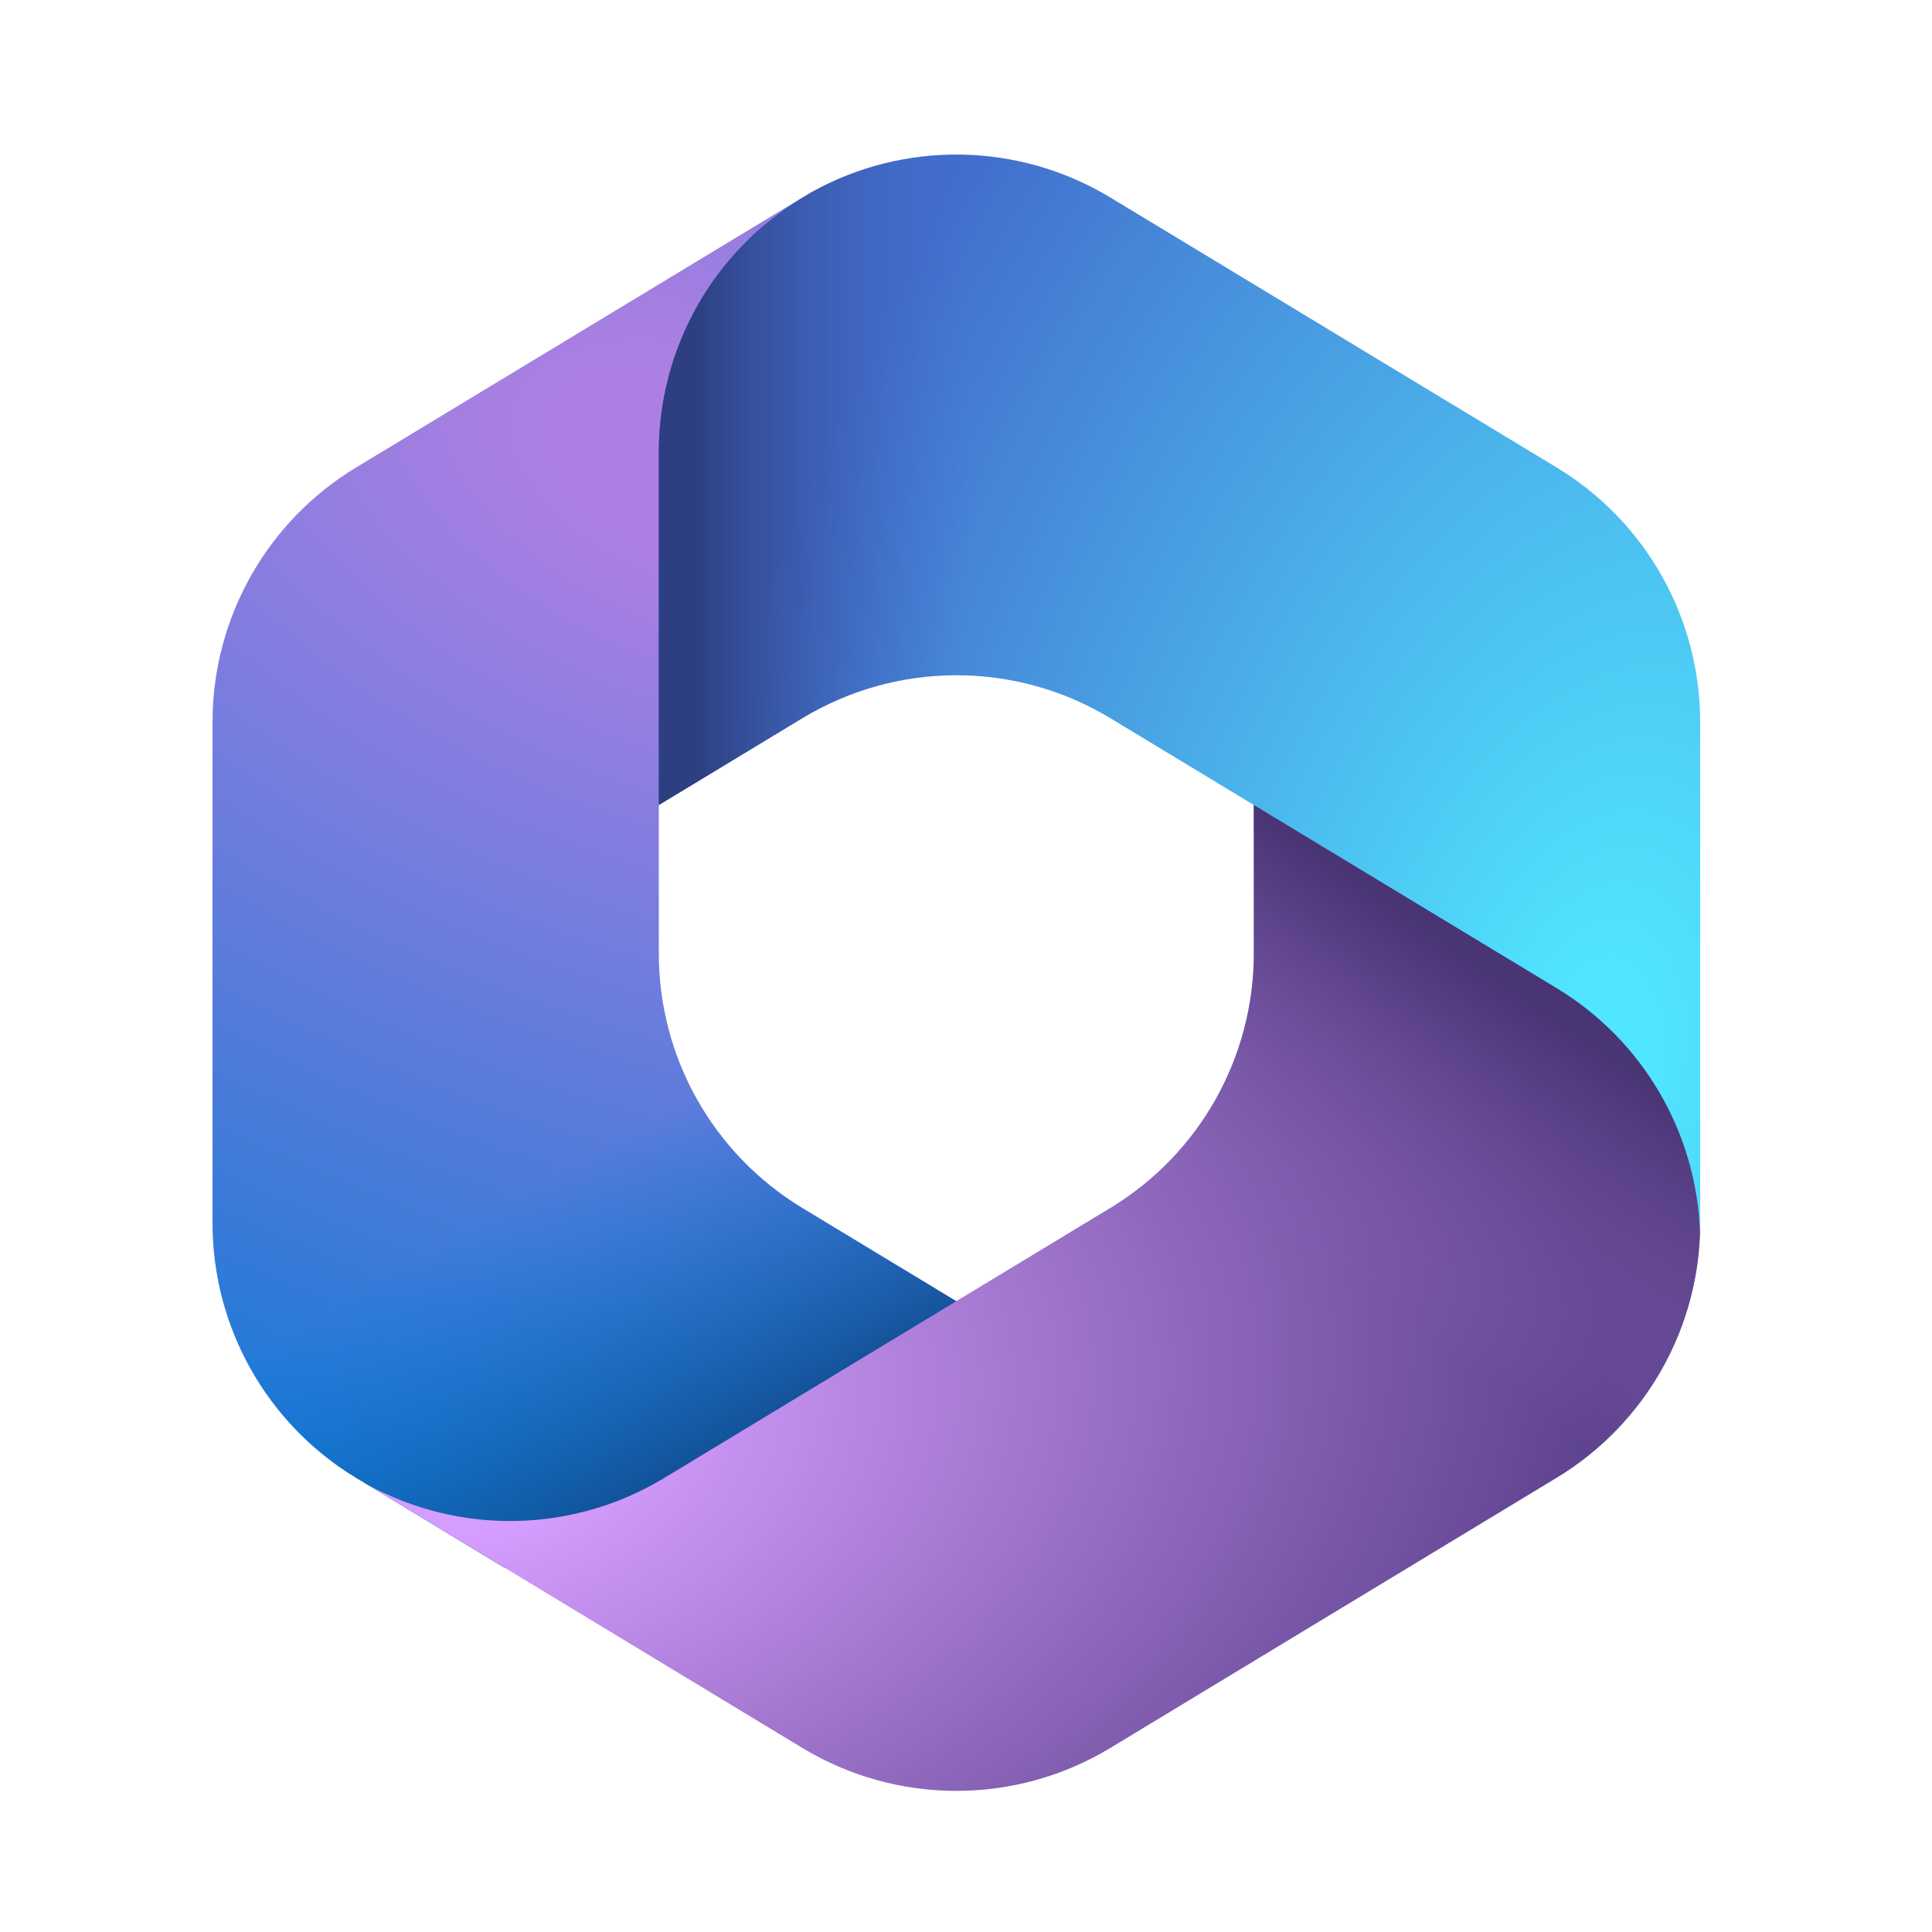
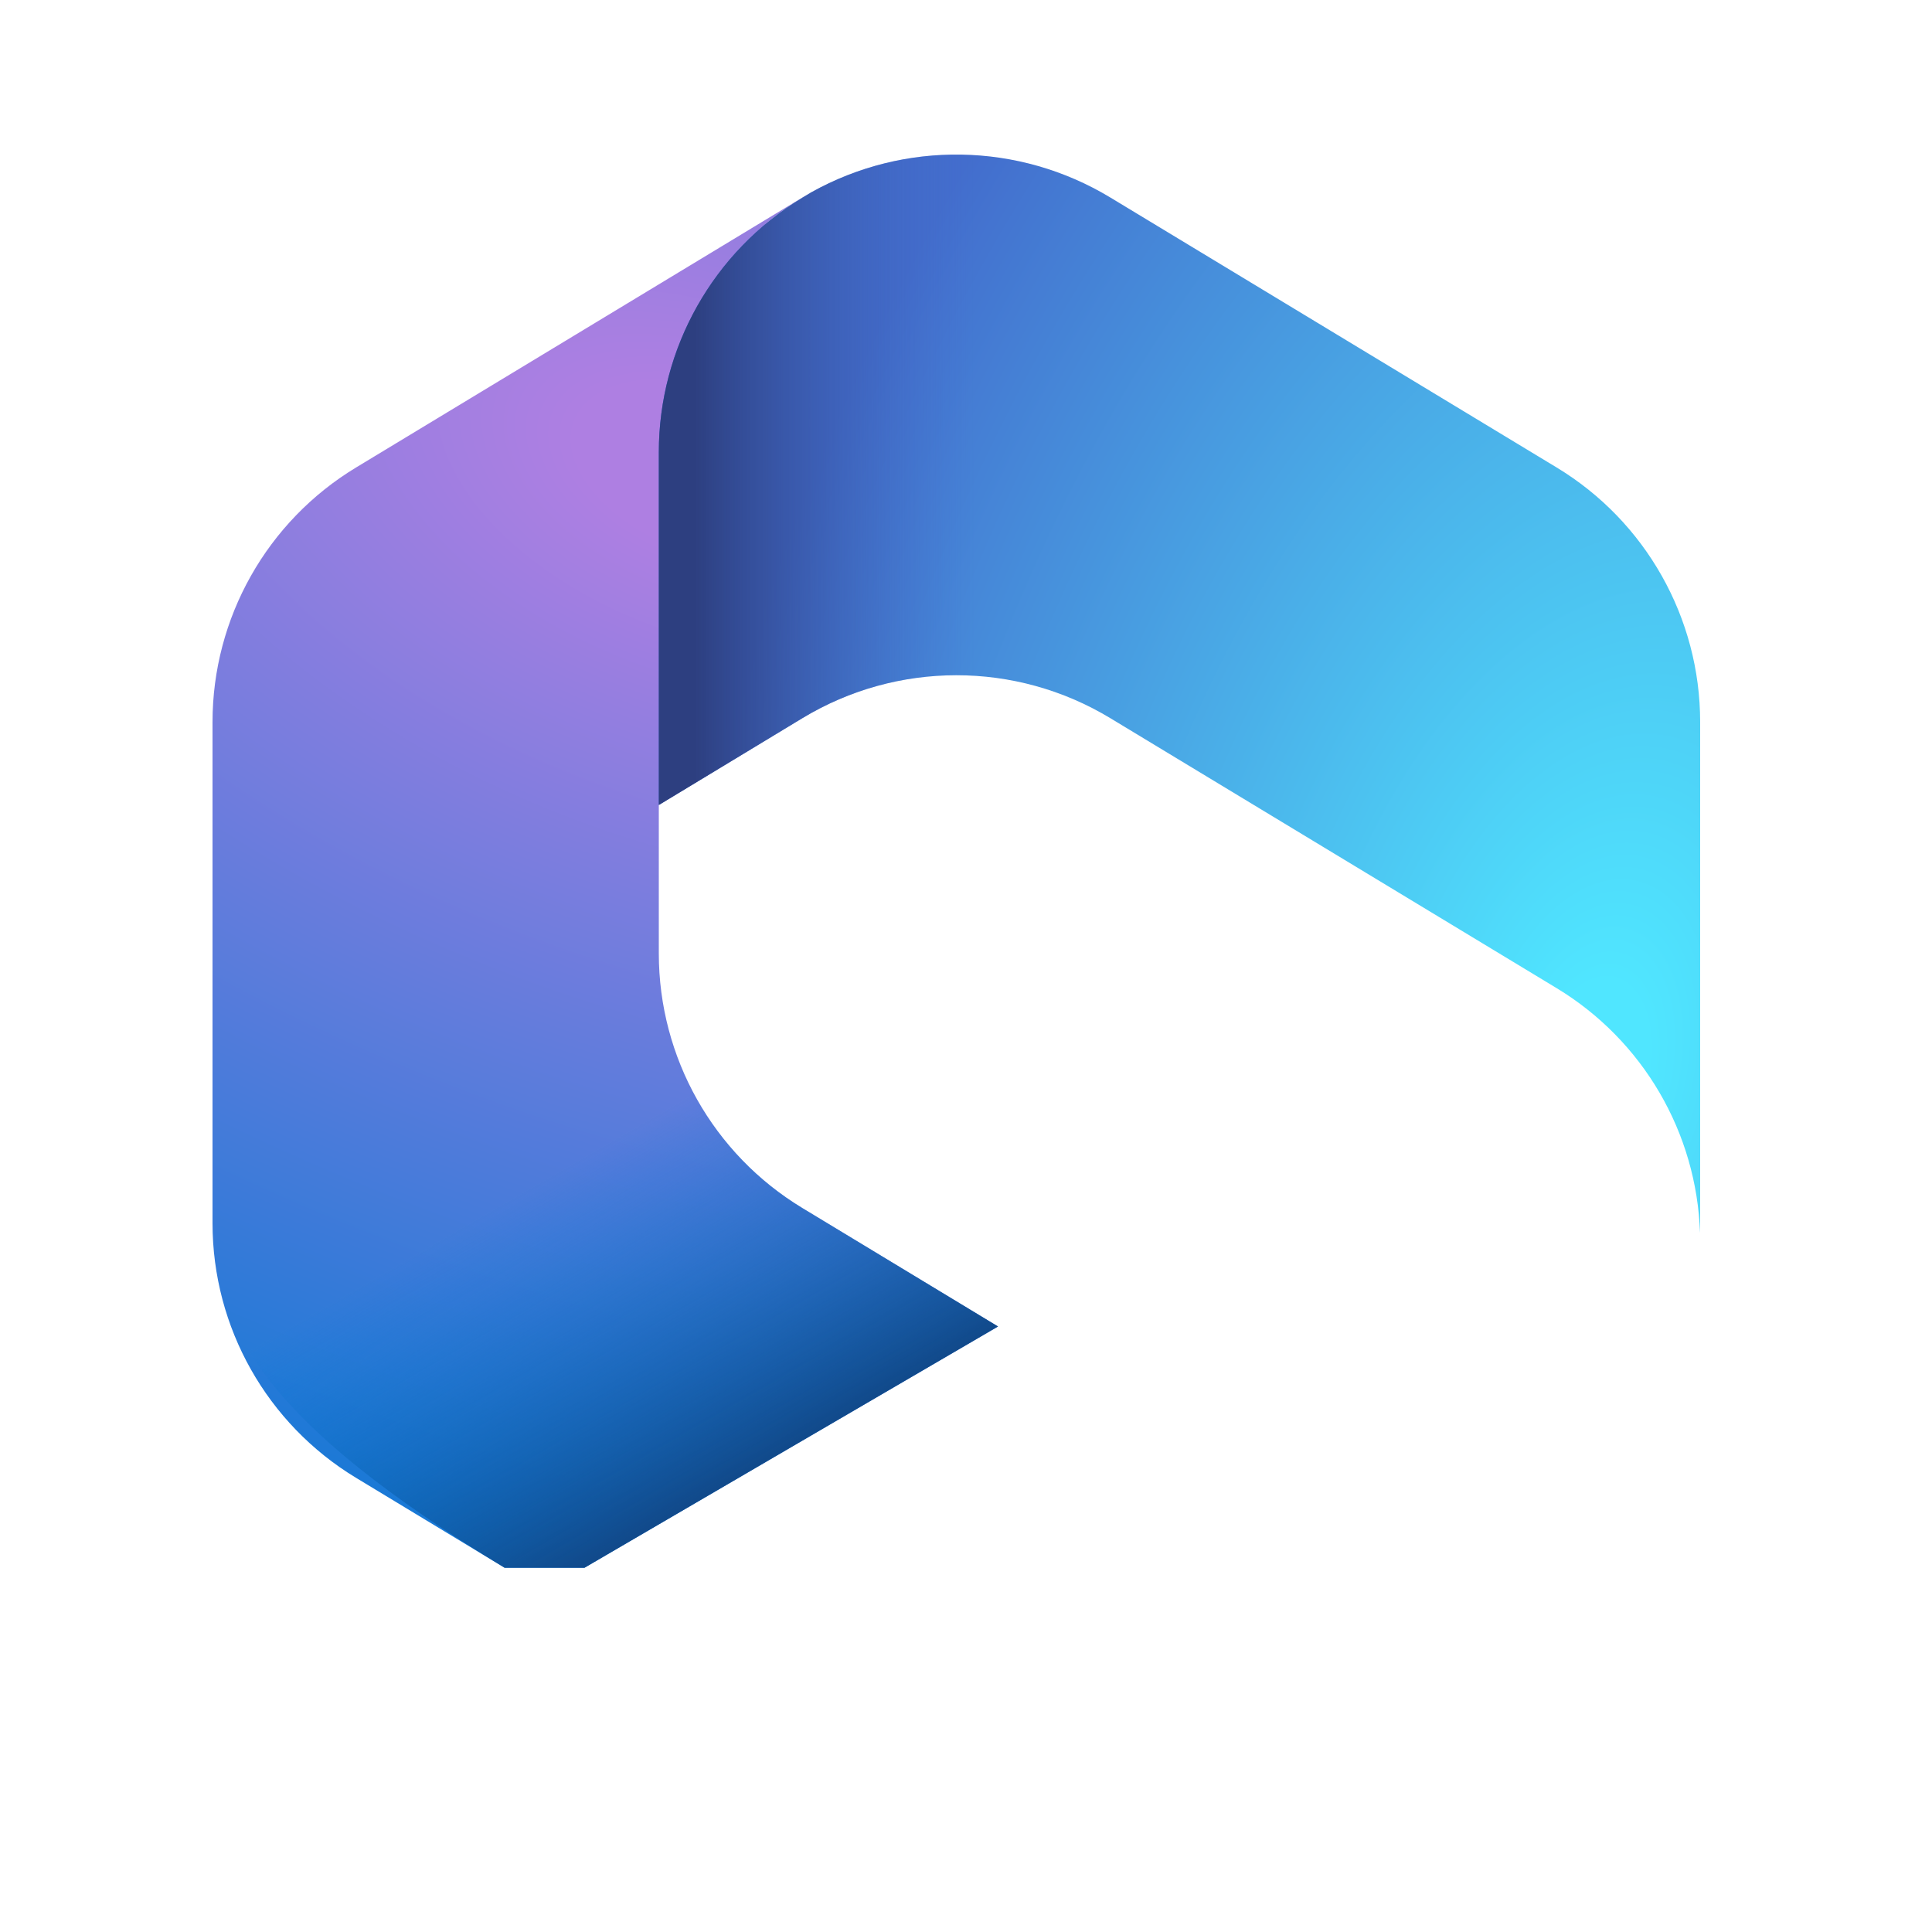
<svg xmlns="http://www.w3.org/2000/svg" width="100" height="100" viewBox="0 0 100 100" fill="none">
  <path d="M41.962 9.972L41.529 10.234C40.842 10.65 40.193 11.115 39.589 11.624L40.836 10.746H51.425L53.35 25.322L43.725 34.947L34.1 41.637V49.352C34.1 54.74 36.916 59.736 41.526 62.526L51.658 68.659L30.25 81.148H26.121L18.425 76.49C13.816 73.699 11 68.703 11 63.315V37.374C11 31.984 13.818 26.986 18.43 24.197L41.529 10.224C41.673 10.138 41.817 10.053 41.962 9.972Z" fill="url(#paint0_radial_6342_51775)" />
-   <path d="M41.962 9.972L41.529 10.234C40.842 10.65 40.193 11.115 39.589 11.624L40.836 10.746H51.425L53.35 25.322L43.725 34.947L34.1 41.637V49.352C34.1 54.74 36.916 59.736 41.526 62.526L51.658 68.659L30.25 81.148H26.121L18.425 76.49C13.816 73.699 11 68.703 11 63.315V37.374C11 31.984 13.818 26.986 18.43 24.197L41.529 10.224C41.673 10.138 41.817 10.053 41.962 9.972Z" fill="url(#paint1_linear_6342_51775)" />
-   <path d="M64.9 40.721V49.346C64.9 54.734 62.084 59.73 57.475 62.52L34.375 76.503C29.649 79.363 23.77 79.466 18.961 76.812L41.525 90.471C46.428 93.438 52.572 93.438 57.475 90.471L80.575 76.488C85.184 73.698 88 68.702 88 63.314V57.084L86.075 54.196L64.9 40.721Z" fill="url(#paint2_radial_6342_51775)" />
-   <path d="M64.9 40.721V49.346C64.9 54.734 62.084 59.73 57.475 62.52L34.375 76.503C29.649 79.363 23.77 79.466 18.961 76.812L41.525 90.471C46.428 93.438 52.572 93.438 57.475 90.471L80.575 76.488C85.184 73.698 88 68.702 88 63.314V57.084L86.075 54.196L64.9 40.721Z" fill="url(#paint3_linear_6342_51775)" />
+   <path d="M41.962 9.972L41.529 10.234C40.842 10.65 40.193 11.115 39.589 11.624L40.836 10.746H51.425L53.35 25.322L43.725 34.947L34.1 41.637V49.352C34.1 54.74 36.916 59.736 41.526 62.526L51.658 68.659L30.25 81.148H26.121C13.816 73.699 11 68.703 11 63.315V37.374C11 31.984 13.818 26.986 18.43 24.197L41.529 10.224C41.673 10.138 41.817 10.053 41.962 9.972Z" fill="url(#paint1_linear_6342_51775)" />
  <path d="M80.571 24.196L57.471 10.223C52.722 7.351 46.809 7.262 41.989 9.956L41.53 10.234C36.918 13.023 34.1 18.021 34.1 23.411V41.667L41.53 37.173C46.43 34.209 52.57 34.209 57.471 37.173L80.571 51.146C85.038 53.848 87.822 58.623 87.992 63.818C87.997 63.651 88 63.483 88 63.314V37.373C88 31.983 85.182 26.985 80.571 24.196Z" fill="url(#paint4_radial_6342_51775)" />
  <path d="M80.571 24.196L57.471 10.223C52.722 7.351 46.809 7.262 41.989 9.956L41.53 10.234C36.918 13.023 34.1 18.021 34.1 23.411V41.667L41.53 37.173C46.43 34.209 52.57 34.209 57.471 37.173L80.571 51.146C85.038 53.848 87.822 58.623 87.992 63.818C87.997 63.651 88 63.483 88 63.314V37.373C88 31.983 85.182 26.985 80.571 24.196Z" fill="url(#paint5_linear_6342_51775)" />
  <defs>
    <radialGradient id="paint0_radial_6342_51775" cx="0" cy="0" r="1" gradientUnits="userSpaceOnUse" gradientTransform="translate(36.831 24.626) rotate(110.528) scale(64.229 112.028)">
      <stop offset="0.064" stop-color="#AE7FE2" />
      <stop offset="1" stop-color="#0078D4" />
    </radialGradient>
    <linearGradient id="paint1_linear_6342_51775" x1="37.01" y1="77.044" x2="27.846" y2="61.194" gradientUnits="userSpaceOnUse">
      <stop stop-color="#114A8B" />
      <stop offset="1" stop-color="#0078D4" stop-opacity="0" />
    </linearGradient>
    <radialGradient id="paint2_radial_6342_51775" cx="0" cy="0" r="1" gradientUnits="userSpaceOnUse" gradientTransform="translate(23.378 74.122) rotate(-8.367) scale(59.772 39.483)">
      <stop offset="0.134" stop-color="#D59DFF" />
      <stop offset="1" stop-color="#5E438F" />
    </radialGradient>
    <linearGradient id="paint3_linear_6342_51775" x1="80.987" y1="52.997" x2="71.166" y2="67.078" gradientUnits="userSpaceOnUse">
      <stop stop-color="#493474" />
      <stop offset="1" stop-color="#8C66BA" stop-opacity="0" />
    </linearGradient>
    <radialGradient id="paint4_radial_6342_51775" cx="0" cy="0" r="1" gradientUnits="userSpaceOnUse" gradientTransform="translate(82.331 55.166) rotate(-165.772) scale(47.976 80.764)">
      <stop offset="0.058" stop-color="#50E6FF" />
      <stop offset="1" stop-color="#436DCD" />
    </radialGradient>
    <linearGradient id="paint5_linear_6342_51775" x1="35.978" y1="10.03" x2="50.437" y2="10.03" gradientUnits="userSpaceOnUse">
      <stop stop-color="#2D3F80" />
      <stop offset="1" stop-color="#436DCD" stop-opacity="0" />
    </linearGradient>
  </defs>
</svg>